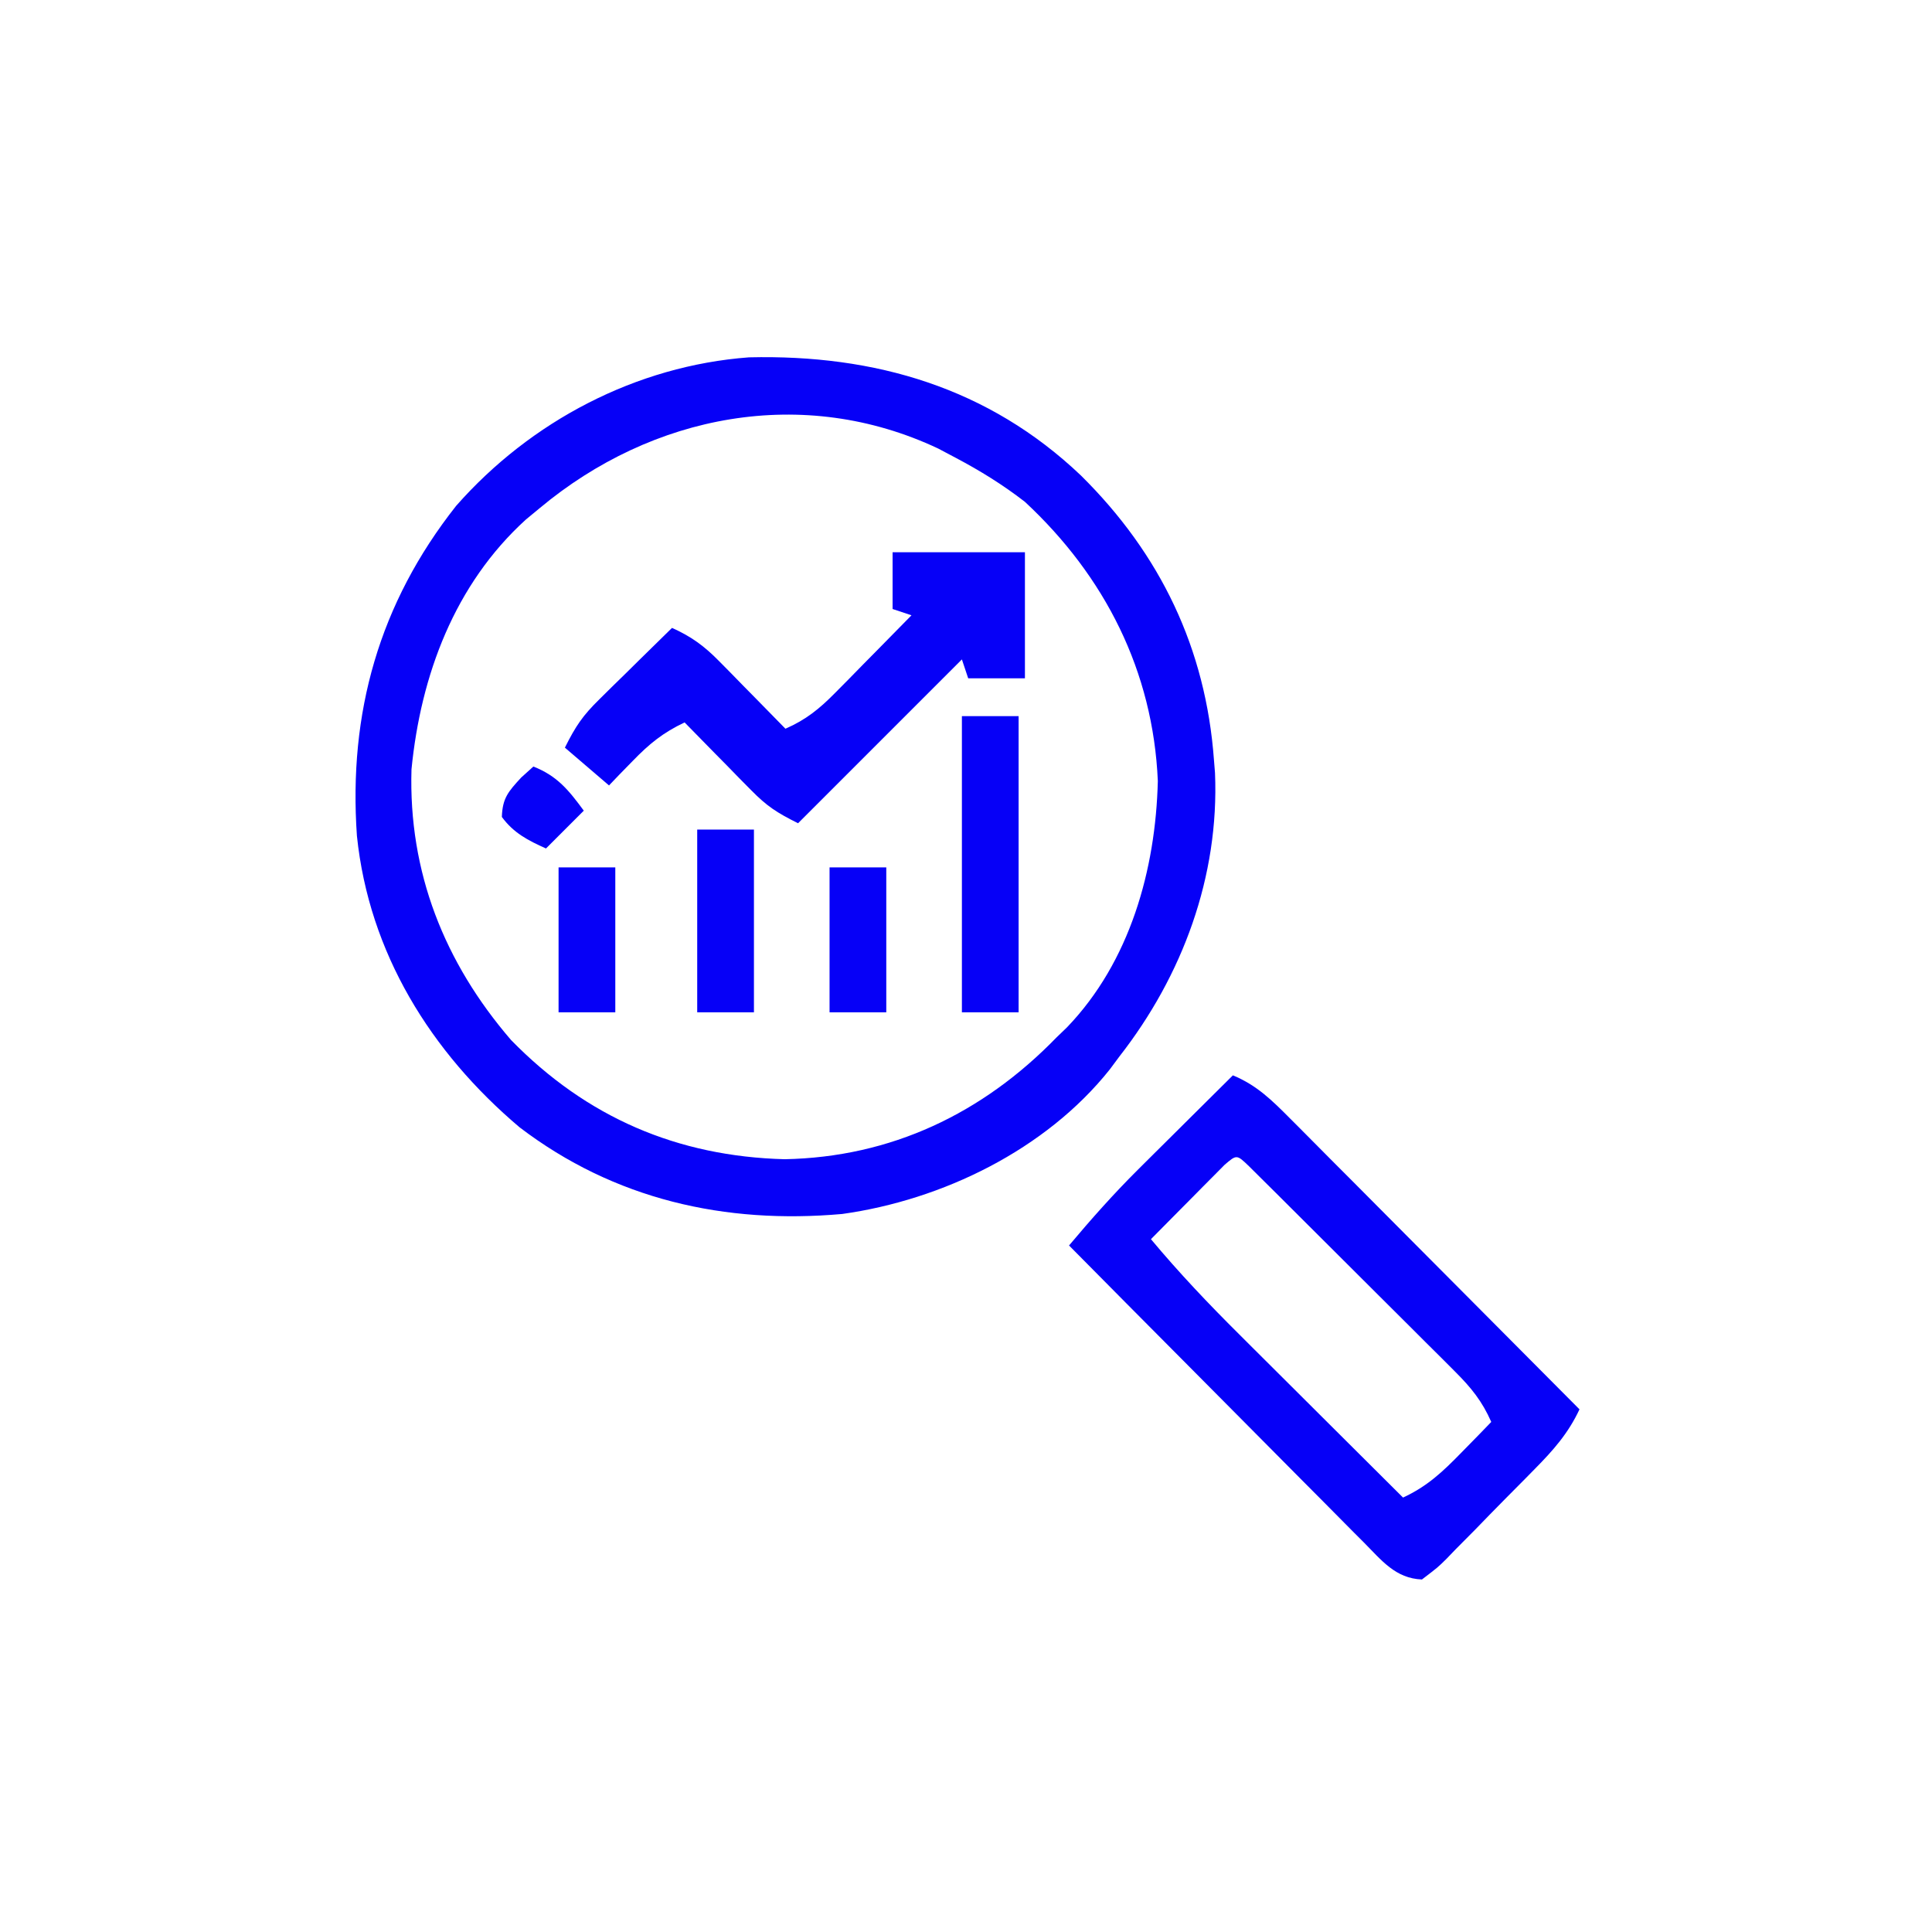
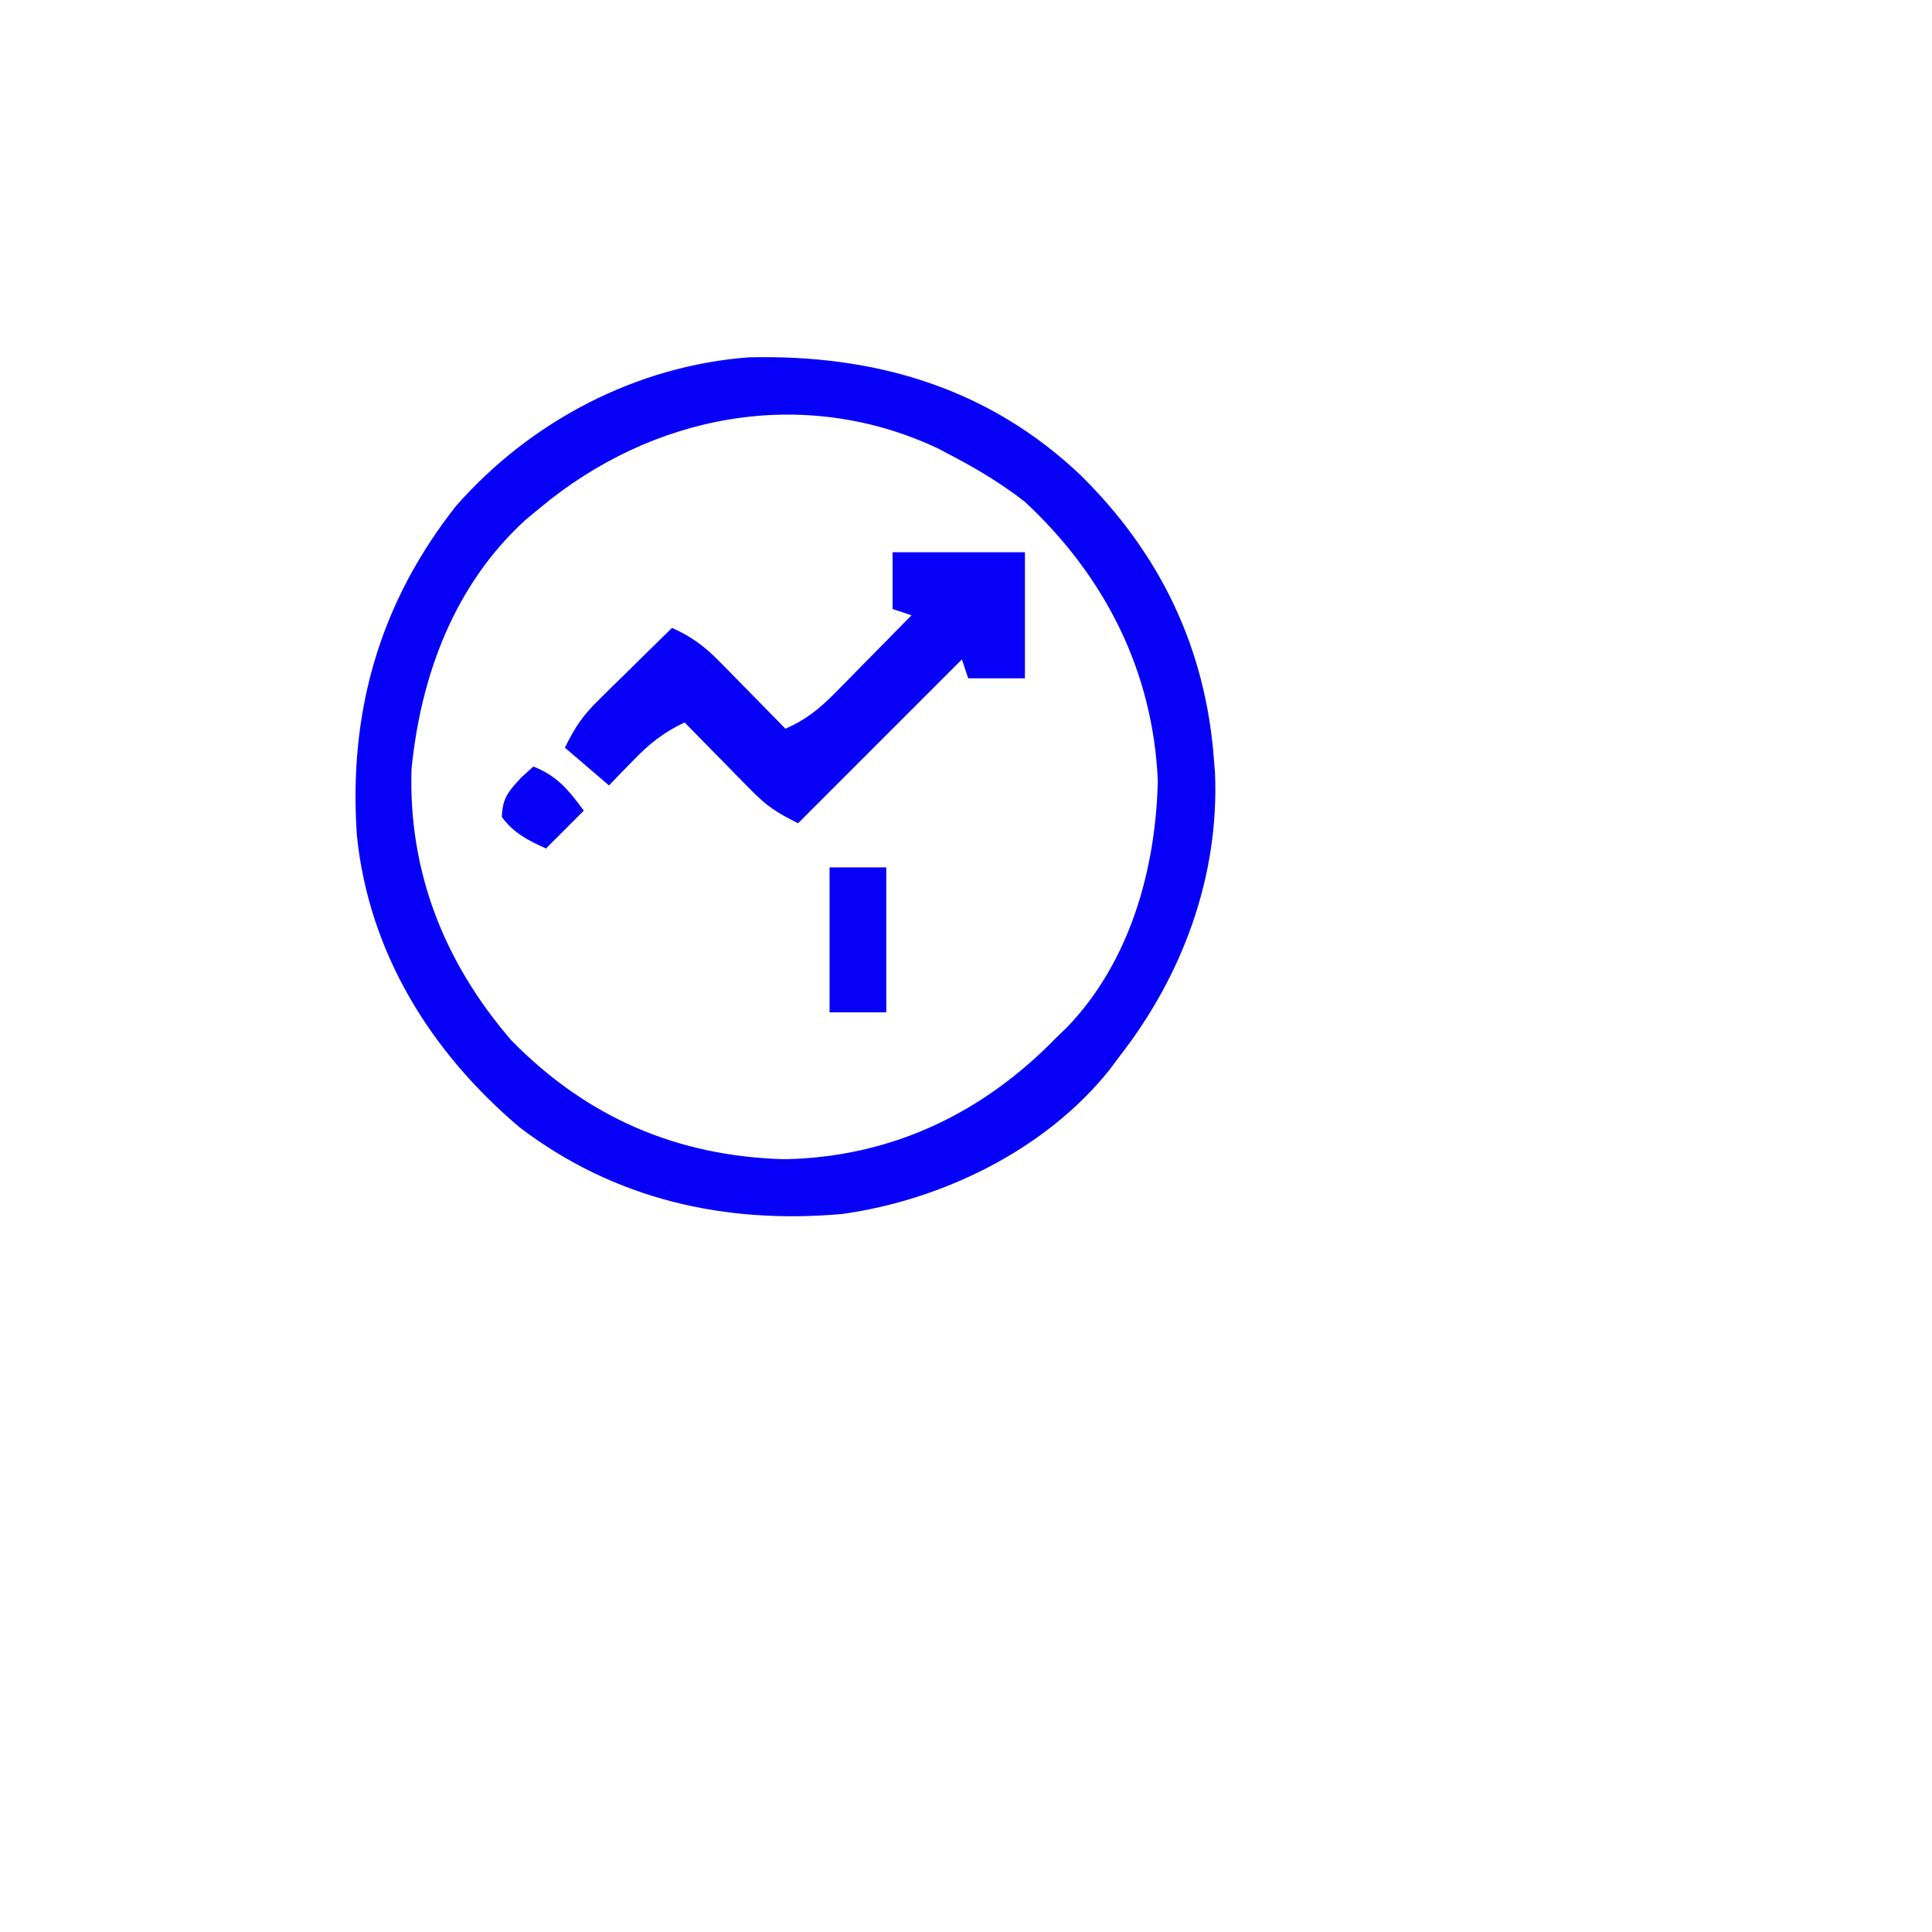
<svg xmlns="http://www.w3.org/2000/svg" width="500" zoomAndPan="magnify" viewBox="0 0 375 375" height="500" preserveAspectRatio="xMidYMid meet" version="1.0">
  <path fill="#0600f7" d="M 209.812 92.297 C 225.234 107.531 234.055 125.871 235.633 147.562 C 235.699 148.371 235.766 149.184 235.832 150.02 C 236.672 170.133 229.523 189.379 217.285 205.051 C 216.348 206.312 216.348 206.312 215.391 207.598 C 202.98 223.172 182.902 232.922 163.465 235.633 C 140.715 237.652 119.262 232.84 100.852 218.812 C 83.621 204.238 71.629 184.969 69.277 162.238 C 67.613 138.426 73.562 117.152 88.543 98.176 C 102.992 81.762 123.465 70.988 145.383 69.359 C 169.836 68.773 191.914 75.25 209.812 92.297 Z M 104.75 98.633 C 103.871 99.359 102.992 100.086 102.082 100.836 C 88.223 113.43 81.672 131.059 79.871 149.328 C 79.27 169.273 86.254 186.844 99.191 201.863 C 113.859 216.891 131.477 224.457 152.301 225.004 C 172.961 224.605 190.715 216.145 205.051 201.383 C 205.738 200.723 206.422 200.062 207.129 199.379 C 219.336 186.664 224.316 168.789 224.734 151.594 C 223.816 130.285 214.469 111.844 198.938 97.41 C 194.656 94.09 190.266 91.379 185.48 88.848 C 183.805 87.961 183.805 87.961 182.098 87.059 C 155.914 74.715 126.602 80.379 104.75 98.633 Z M 104.75 98.633 " fill-opacity="1" fill-rule="nonzero" />
-   <path fill="#0600f7" d="M 239.301 208.723 C 243.98 210.652 246.93 213.609 250.477 217.172 C 251.086 217.781 251.695 218.391 252.32 219.016 C 254.328 221.023 256.32 223.039 258.316 225.055 C 259.711 226.449 261.102 227.844 262.492 229.238 C 266.148 232.906 269.801 236.578 273.449 240.254 C 277.176 244.004 280.906 247.75 284.641 251.496 C 291.961 258.84 299.27 266.191 306.578 273.551 C 304.41 278.195 301.484 281.504 297.91 285.117 C 296.996 286.051 296.996 286.051 296.062 287 C 294.777 288.301 293.488 289.602 292.195 290.898 C 290.215 292.891 288.262 294.906 286.309 296.922 C 285.055 298.188 283.801 299.453 282.543 300.715 C 281.961 301.32 281.379 301.926 280.777 302.551 C 279.098 304.211 279.098 304.211 275.996 306.578 C 270.852 306.371 268.168 302.859 264.711 299.375 C 263.777 298.445 263.777 298.445 262.828 297.496 C 260.781 295.445 258.746 293.383 256.711 291.32 C 255.293 289.895 253.875 288.473 252.457 287.047 C 248.723 283.301 245 279.543 241.281 275.785 C 237.484 271.949 233.676 268.125 229.871 264.297 C 222.402 256.793 214.945 249.273 207.5 241.746 C 211.793 236.637 216.168 231.707 220.906 226.996 C 221.984 225.922 223.066 224.844 224.18 223.738 C 225.285 222.641 226.391 221.547 227.527 220.418 C 228.66 219.289 229.797 218.16 230.965 217 C 233.738 214.238 236.52 211.477 239.301 208.723 Z M 237.703 226.082 C 237.043 226.75 236.383 227.414 235.703 228.102 C 234.988 228.82 234.277 229.535 233.543 230.273 C 232.418 231.414 232.418 231.414 231.273 232.574 C 230.145 233.711 230.145 233.711 228.992 234.871 C 227.125 236.754 225.262 238.637 223.398 240.523 C 228.824 247.02 234.551 253.059 240.555 259.02 C 241.465 259.93 242.379 260.844 243.32 261.781 C 246.207 264.664 249.098 267.539 251.992 270.418 C 253.961 272.379 255.934 274.344 257.902 276.309 C 262.707 281.102 267.516 285.891 272.328 290.676 C 277.035 288.496 280.008 285.688 283.641 281.961 C 284.734 280.848 285.824 279.734 286.949 278.586 C 287.773 277.73 288.602 276.879 289.453 275.996 C 287.703 272.004 285.559 269.355 282.48 266.281 C 281.555 265.352 280.629 264.422 279.672 263.465 C 278.172 261.977 278.172 261.977 276.641 260.457 C 275.617 259.434 274.59 258.41 273.535 257.352 C 271.371 255.191 269.199 253.031 267.031 250.875 C 263.691 247.559 260.363 244.234 257.035 240.906 C 254.934 238.809 252.828 236.715 250.727 234.617 C 249.723 233.617 248.719 232.617 247.688 231.586 C 246.766 230.668 245.844 229.754 244.891 228.812 C 244.074 228 243.262 227.191 242.418 226.355 C 240.043 224.078 240.043 224.078 237.703 226.082 Z M 237.703 226.082 " fill-opacity="1" fill-rule="nonzero" />
  <path fill="#0600f7" d="M 173.25 107.195 C 181.727 107.195 190.203 107.195 198.938 107.195 C 198.938 115.27 198.938 123.344 198.938 131.66 C 195.305 131.66 191.672 131.66 187.926 131.66 C 187.32 129.844 187.32 129.844 186.703 127.992 C 176.207 138.484 165.715 148.98 154.902 159.793 C 150.773 157.73 148.867 156.5 145.785 153.363 C 145.027 152.598 144.27 151.832 143.492 151.047 C 142.328 149.852 142.328 149.852 141.141 148.633 C 140.344 147.828 139.551 147.02 138.73 146.191 C 136.777 144.207 134.828 142.219 132.883 140.223 C 128.711 142.188 126.012 144.387 122.793 147.715 C 121.93 148.602 121.062 149.488 120.172 150.398 C 119.199 151.418 119.199 151.418 118.207 152.453 C 115.379 150.031 112.555 147.609 109.645 145.117 C 111.754 140.891 113.105 138.91 116.34 135.73 C 117.16 134.918 117.98 134.105 118.828 133.27 C 119.68 132.438 120.535 131.602 121.418 130.742 C 122.281 129.891 123.145 129.035 124.035 128.156 C 126.164 126.059 128.297 123.965 130.438 121.875 C 134.16 123.535 136.703 125.402 139.555 128.305 C 140.312 129.07 141.066 129.836 141.848 130.625 C 142.621 131.418 143.398 132.215 144.199 133.035 C 144.992 133.844 145.789 134.648 146.605 135.477 C 148.562 137.461 150.512 139.453 152.453 141.445 C 156.441 139.699 159.062 137.57 162.105 134.48 C 162.973 133.605 163.84 132.73 164.734 131.828 C 165.625 130.914 166.52 130 167.438 129.062 C 168.352 128.137 169.262 127.215 170.199 126.266 C 172.445 123.992 174.684 121.711 176.918 119.43 C 175.707 119.023 174.496 118.621 173.25 118.207 C 173.25 114.574 173.25 110.938 173.25 107.195 Z M 173.25 107.195 " fill-opacity="1" fill-rule="nonzero" />
-   <path fill="#0600f7" d="M 186.703 139 C 190.336 139 193.969 139 197.711 139 C 197.711 157.973 197.711 176.941 197.711 196.488 C 194.078 196.488 190.445 196.488 186.703 196.488 C 186.703 177.52 186.703 158.547 186.703 139 Z M 186.703 139 " fill-opacity="1" fill-rule="nonzero" />
-   <path fill="#0600f7" d="M 135.328 161.016 C 138.961 161.016 142.594 161.016 146.34 161.016 C 146.34 172.723 146.34 184.43 146.34 196.488 C 142.707 196.488 139.074 196.488 135.328 196.488 C 135.328 184.785 135.328 173.078 135.328 161.016 Z M 135.328 161.016 " fill-opacity="1" fill-rule="nonzero" />
  <path fill="#0600f7" d="M 161.016 168.355 C 164.648 168.355 168.281 168.355 172.027 168.355 C 172.027 177.641 172.027 186.926 172.027 196.488 C 168.395 196.488 164.762 196.488 161.016 196.488 C 161.016 187.207 161.016 177.922 161.016 168.355 Z M 161.016 168.355 " fill-opacity="1" fill-rule="nonzero" />
-   <path fill="#0600f7" d="M 108.418 168.355 C 112.051 168.355 115.684 168.355 119.43 168.355 C 119.43 177.641 119.43 186.926 119.43 196.488 C 115.797 196.488 112.164 196.488 108.418 196.488 C 108.418 187.207 108.418 177.922 108.418 168.355 Z M 108.418 168.355 " fill-opacity="1" fill-rule="nonzero" />
  <path fill="#0600f7" d="M 103.527 148.785 C 108.168 150.609 110.391 153.379 113.312 157.348 C 110.891 159.77 108.469 162.191 105.973 164.688 C 102.496 163.129 99.688 161.688 97.41 158.57 C 97.531 154.898 98.656 153.652 101.156 150.926 C 101.938 150.219 102.723 149.512 103.527 148.785 Z M 103.527 148.785 " fill-opacity="1" fill-rule="nonzero" />
</svg>